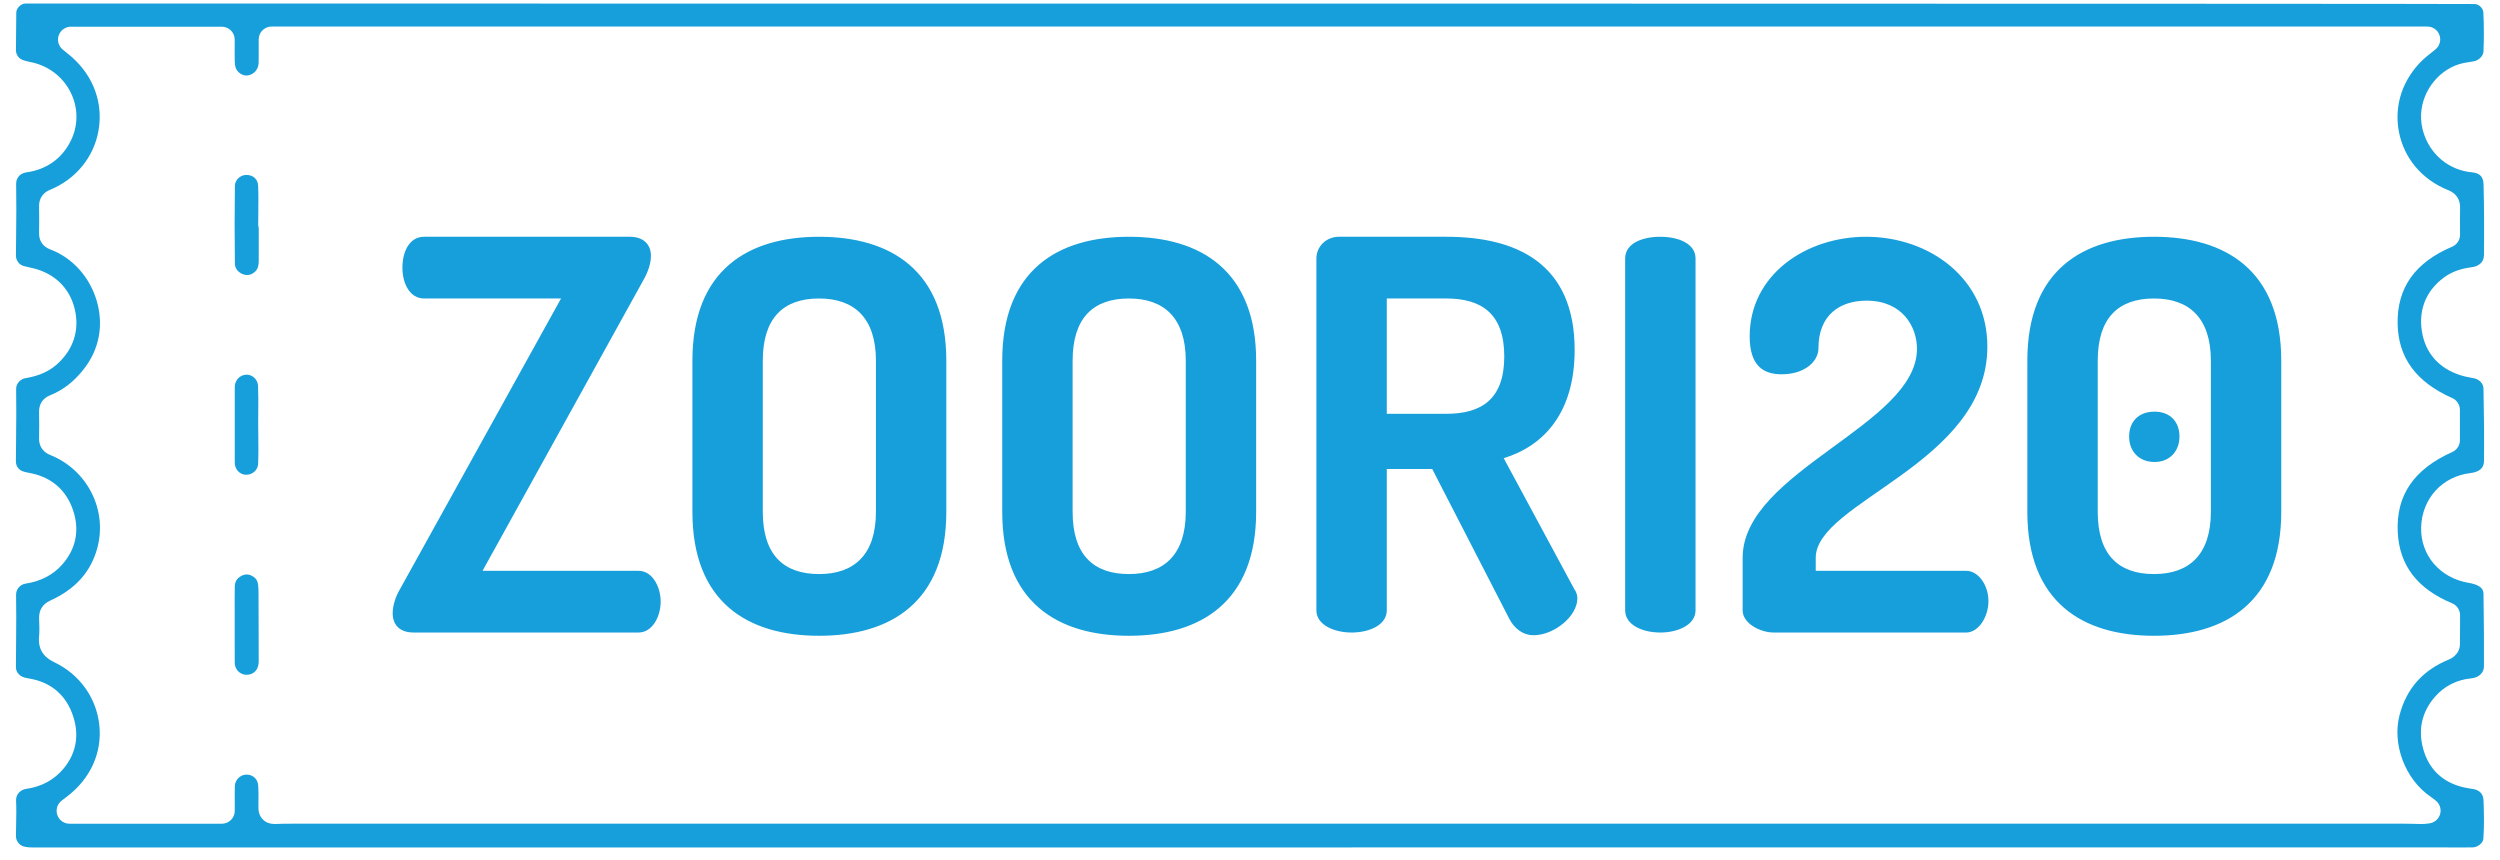
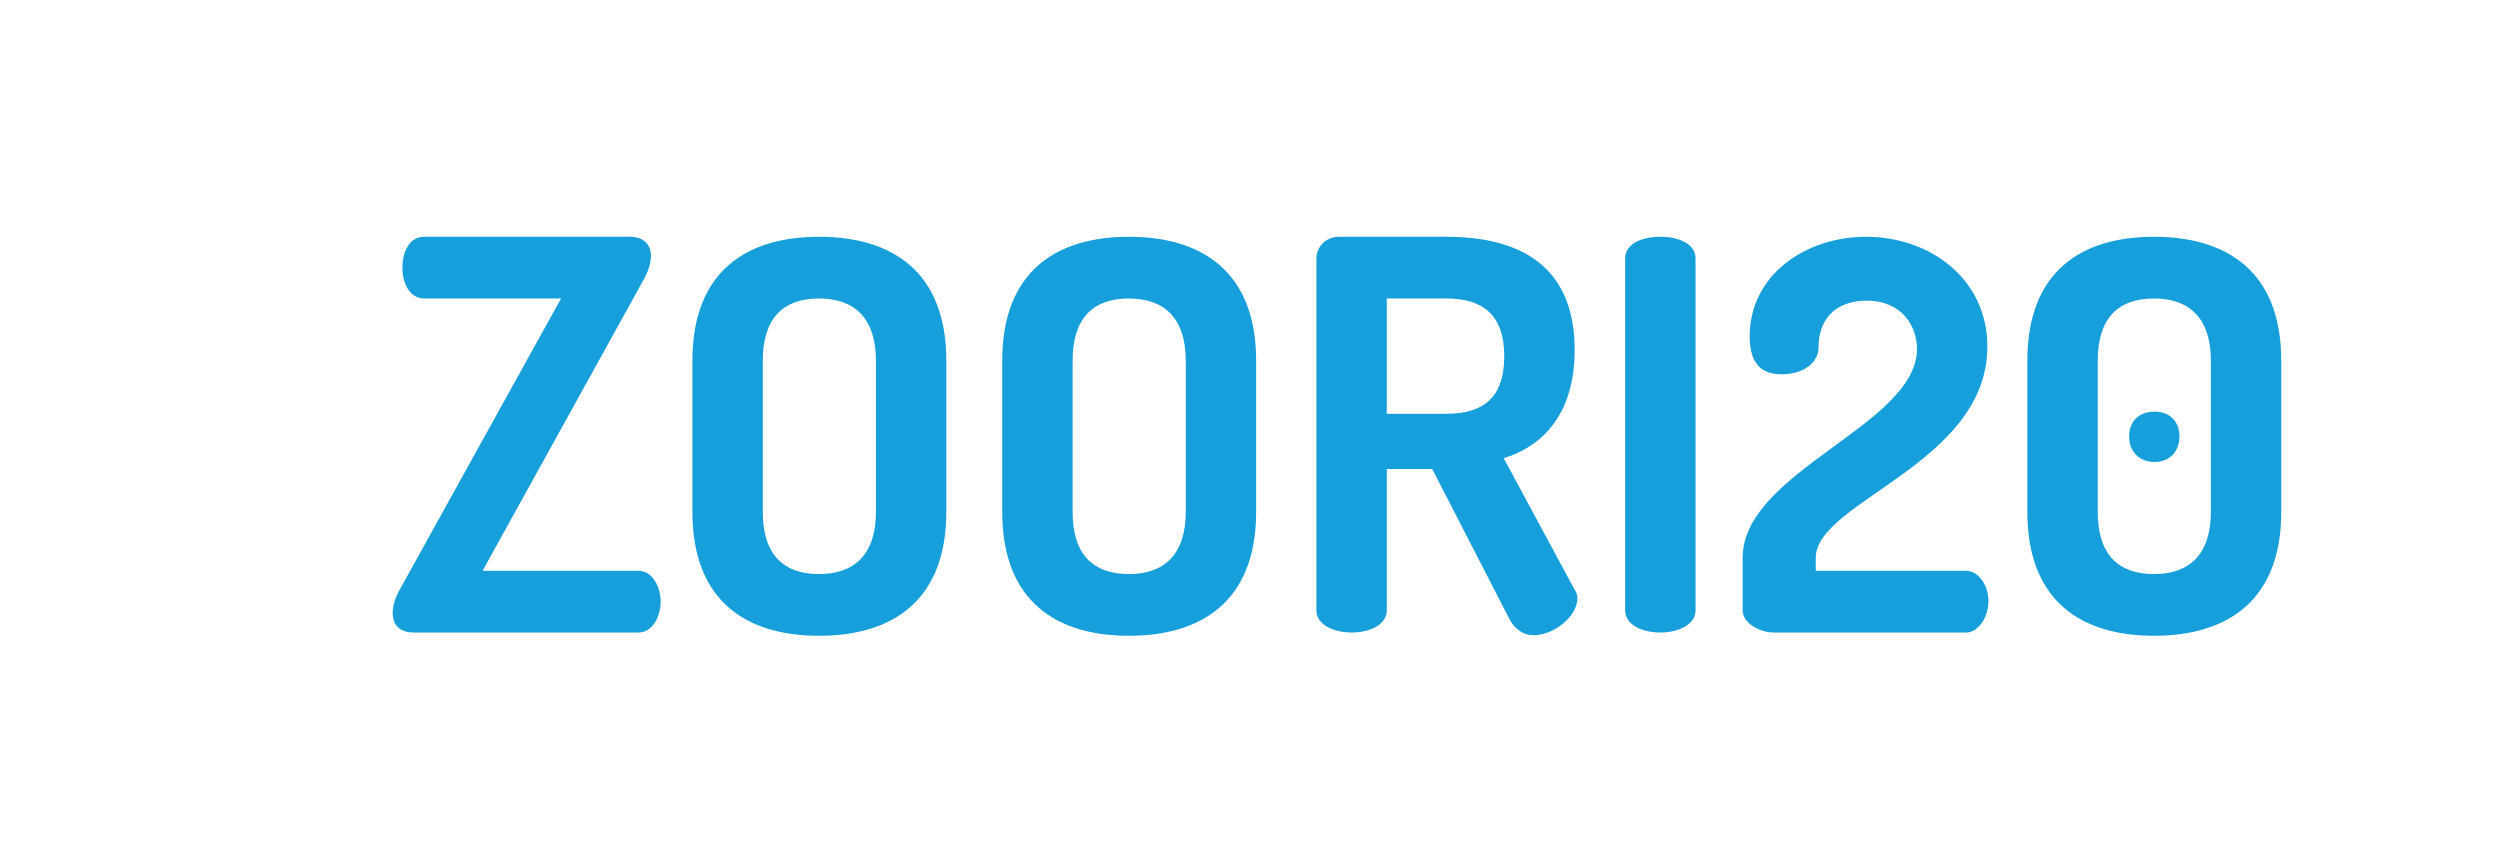
<svg xmlns="http://www.w3.org/2000/svg" width="157" height="54" viewBox="0 0 157 54" fill="none">
  <path d="M40.368 17.657C40.708 17.079 40.878 16.535 40.878 16.059C40.878 15.379 40.436 14.869 39.552 14.869H26.632C25.68 14.869 25.272 15.855 25.272 16.807C25.272 17.827 25.748 18.745 26.632 18.745H35.234L25.136 36.969C24.83 37.479 24.66 38.057 24.66 38.499C24.66 39.213 25.068 39.723 25.986 39.723H40.096C40.98 39.723 41.49 38.703 41.49 37.785C41.49 36.867 40.98 35.847 40.096 35.847H30.304L40.368 17.657ZM51.439 39.927C55.927 39.927 59.429 37.819 59.429 32.141V22.655C59.429 16.977 55.927 14.869 51.439 14.869C46.951 14.869 43.483 16.977 43.483 22.655V32.141C43.483 37.819 46.951 39.927 51.439 39.927ZM55.009 32.141C55.009 34.827 53.649 36.051 51.439 36.051C49.195 36.051 47.903 34.827 47.903 32.141V22.655C47.903 19.969 49.195 18.745 51.439 18.745C53.649 18.745 55.009 19.969 55.009 22.655V32.141ZM70.896 39.927C75.384 39.927 78.886 37.819 78.886 32.141V22.655C78.886 16.977 75.384 14.869 70.896 14.869C66.408 14.869 62.94 16.977 62.94 22.655V32.141C62.94 37.819 66.408 39.927 70.896 39.927ZM74.466 32.141C74.466 34.827 73.106 36.051 70.896 36.051C68.652 36.051 67.36 34.827 67.36 32.141V22.655C67.36 19.969 68.652 18.745 70.896 18.745C73.106 18.745 74.466 19.969 74.466 22.655V32.141ZM82.669 38.329C82.669 39.247 83.791 39.723 84.879 39.723C86.001 39.723 87.09 39.247 87.09 38.329V29.455H89.945L94.773 38.839C95.114 39.519 95.692 39.893 96.303 39.893C97.596 39.893 99.058 38.703 99.058 37.581C99.058 37.445 99.023 37.207 98.888 37.037L94.433 28.775C96.984 27.993 98.888 25.885 98.888 21.975C98.888 16.569 95.284 14.869 90.829 14.869H84.097C83.248 14.869 82.669 15.515 82.669 16.229V38.329ZM90.829 18.745C93.04 18.745 94.468 19.697 94.468 22.383C94.468 25.069 93.04 25.987 90.829 25.987H87.09V18.745H90.829ZM102.06 38.329C102.06 39.247 103.148 39.723 104.27 39.723C105.358 39.723 106.48 39.247 106.48 38.329V16.229C106.48 15.277 105.358 14.869 104.27 14.869C103.148 14.869 102.06 15.277 102.06 16.229V38.329ZM109.88 21.125C109.88 22.961 110.73 23.505 111.886 23.505C113.348 23.505 114.198 22.689 114.198 21.873C114.198 19.765 115.558 18.881 117.224 18.881C119.468 18.881 120.386 20.513 120.386 21.907C120.386 26.701 109.438 29.591 109.438 35.031V38.329C109.438 39.179 110.594 39.723 111.376 39.723H123.48C124.228 39.723 124.874 38.771 124.874 37.751C124.874 36.731 124.228 35.847 123.48 35.847H114.028V35.031C114.028 31.495 124.806 29.115 124.806 21.771C124.806 17.453 121.134 14.869 117.19 14.869C113.416 14.869 109.88 17.249 109.88 21.125ZM135.273 39.927C139.761 39.927 143.263 37.819 143.263 32.141V22.655C143.263 16.977 139.761 14.869 135.273 14.869C130.785 14.869 127.317 16.977 127.317 22.655V32.141C127.317 37.819 130.785 39.927 135.273 39.927ZM138.843 32.141C138.843 34.827 137.483 36.051 135.273 36.051C133.029 36.051 131.737 34.827 131.737 32.141V22.655C131.737 19.969 133.029 18.745 135.273 18.745C137.483 18.745 138.843 19.969 138.843 22.655V32.141ZM135.307 25.851C134.321 25.851 133.709 26.463 133.709 27.415C133.709 28.333 134.321 29.013 135.307 29.013C136.259 29.013 136.871 28.333 136.871 27.415C136.871 26.463 136.259 25.851 135.307 25.851Z" fill="#169FDB" />
-   <path fill-rule="evenodd" clip-rule="evenodd" d="M153.133 53.217H148.296H148.294C118.463 53.217 31.901 53.217 2.07 53.221C1.495 53.221 1.296 53.112 1.148 52.924C1.044 52.793 1.002 52.66 1.002 52.476C1.004 52.273 1.008 52.069 1.012 51.865L1.013 51.797C1.023 51.299 1.033 50.784 1.01 50.268C0.992 49.872 1.31 49.589 1.629 49.545C2.615 49.407 3.415 48.971 4.008 48.249C4.835 47.242 5.01 46.032 4.512 44.752C4.043 43.548 3.098 42.804 1.778 42.602C1.487 42.557 1.308 42.478 1.18 42.341C1.052 42.203 1 42.068 1 41.888C1.002 41.433 1.006 40.98 1.01 40.528L1.012 40.203C1.02 39.27 1.028 38.312 1.01 37.364C1 36.914 1.361 36.691 1.589 36.655C2.564 36.505 3.32 36.113 3.901 35.46C4.774 34.476 5.012 33.294 4.587 32.038C4.171 30.805 3.275 30.007 1.997 29.73L1.839 29.698C1.692 29.669 1.554 29.641 1.443 29.603C1.17 29.512 0.998 29.265 0.998 28.974L1.01 27.654L1.011 27.488C1.021 26.483 1.031 25.447 1.014 24.424C1.008 24.036 1.341 23.798 1.568 23.757C2.154 23.654 2.909 23.466 3.551 22.902C4.606 21.977 5.012 20.737 4.693 19.409C4.382 18.116 3.476 17.21 2.139 16.859C2.039 16.833 1.934 16.81 1.831 16.788L1.804 16.782C1.68 16.756 1.562 16.729 1.463 16.699C1.199 16.616 1.002 16.345 1.002 16.068C1.003 15.759 1.006 15.45 1.009 15.142C1.011 14.986 1.013 14.831 1.014 14.676C1.024 13.651 1.034 12.592 1.014 11.545C1.006 11.173 1.27 10.878 1.654 10.825C2.921 10.651 3.886 9.966 4.443 8.846C4.921 7.884 4.921 6.776 4.439 5.808C3.943 4.81 3.025 4.114 1.916 3.898C1.455 3.807 1.266 3.724 1.14 3.557C1.042 3.427 1.002 3.3 1.002 3.136L1.008 2.414C1.012 1.875 1.016 1.335 1.022 0.795C1.024 0.517 1.315 0.223 1.587 0.223H6.452L11.042 0.223C45.047 0.223 154.229 0.223 155.439 0.254C155.699 0.28 155.943 0.529 155.955 0.783C155.994 1.58 155.996 2.402 155.963 3.227C155.953 3.5 155.691 3.777 155.378 3.846C155.278 3.866 155.179 3.882 155.077 3.896C154.955 3.914 154.836 3.932 154.716 3.957C153.259 4.258 152.109 5.642 152.044 7.179C151.975 8.816 153.16 10.627 155.26 10.825C155.731 10.87 155.955 11.106 155.967 11.571C156.004 13.018 156.012 14.524 155.992 16.046C155.985 16.483 155.628 16.725 155.274 16.772C154.76 16.84 154.09 16.974 153.483 17.424C152.288 18.308 151.815 19.605 152.148 21.077C152.442 22.383 153.385 23.294 154.803 23.644C154.921 23.674 155.043 23.697 155.165 23.717C155.234 23.729 155.303 23.741 155.37 23.755C155.713 23.83 155.957 24.095 155.963 24.398C156 26.144 156.01 27.6 155.994 28.978C155.987 29.397 155.697 29.645 155.128 29.712C153.373 29.92 152.105 31.311 152.048 33.096C151.991 34.854 153.216 36.297 155.029 36.602C155.289 36.645 155.508 36.716 155.662 36.803C155.862 36.916 155.959 37.075 155.963 37.294C155.989 38.854 156 40.39 155.992 41.858C155.989 42.189 155.738 42.549 155.183 42.602C154.293 42.688 153.515 43.081 152.932 43.74C152.046 44.742 151.809 45.959 152.247 47.259C152.658 48.473 153.584 49.243 154.927 49.488C155.002 49.502 155.077 49.514 155.152 49.525C155.203 49.533 155.256 49.541 155.307 49.549C155.595 49.599 155.943 49.759 155.963 50.242C155.992 50.966 156.014 51.823 155.957 52.668C155.941 52.932 155.606 53.209 155.297 53.215C154.875 53.224 154.442 53.222 154.019 53.22H154.018H154.018L153.844 53.219C153.606 53.217 153.371 53.217 153.133 53.217ZM4.216 50.018L3.872 50.278V50.28C3.598 50.491 3.486 50.855 3.598 51.182C3.71 51.509 4.021 51.73 4.368 51.73H13.931C14.379 51.73 14.743 51.368 14.743 50.921V50.418L14.743 50.406C14.741 50.05 14.739 49.715 14.747 49.381C14.757 48.979 15.076 48.655 15.474 48.645C15.877 48.639 16.188 48.926 16.214 49.32C16.24 49.712 16.236 50.111 16.23 50.531V50.717C16.228 51.034 16.328 51.291 16.527 51.481C16.71 51.657 16.947 51.746 17.23 51.746H17.301C17.636 51.728 17.973 51.728 18.349 51.728H151.022C151.17 51.728 151.318 51.731 151.466 51.734L151.614 51.738L151.738 51.741C151.861 51.745 151.984 51.748 152.105 51.748C152.219 51.748 152.316 51.738 152.412 51.726L152.449 51.721C152.476 51.718 152.507 51.714 152.54 51.712C152.871 51.677 153.147 51.447 153.239 51.129C153.33 50.812 153.216 50.47 152.954 50.268L152.847 50.185C152.772 50.125 152.715 50.082 152.658 50.044C151.049 48.956 150.206 46.739 150.697 44.89C151.14 43.224 152.158 42.086 153.808 41.409C154.137 41.274 154.474 40.938 154.484 40.491C154.493 40.068 154.493 39.648 154.492 39.236L154.492 39.034V38.634C154.492 38.308 154.297 38.013 153.995 37.888C151.802 36.972 150.685 35.513 150.579 33.425C150.464 31.115 151.583 29.467 154.003 28.388C154.293 28.257 154.482 27.97 154.482 27.65V25.736C154.482 25.417 154.293 25.128 154.001 24.998C151.727 23.992 150.606 22.462 150.571 20.325C150.535 18.069 151.656 16.487 153.999 15.49C154.297 15.363 154.49 15.07 154.49 14.746V14.275C154.488 13.871 154.486 13.453 154.494 13.044C154.504 12.529 154.244 12.141 153.765 11.949C152.109 11.288 150.976 9.952 150.653 8.282C150.332 6.619 150.884 4.963 152.168 3.744C152.312 3.609 152.48 3.476 152.659 3.335L152.66 3.334L152.742 3.268C152.811 3.213 152.881 3.157 152.95 3.1C153.214 2.881 153.314 2.524 153.198 2.202C153.082 1.881 152.778 1.667 152.434 1.667H17.059C16.61 1.667 16.246 2.028 16.246 2.475V2.958L16.247 3.159V3.16C16.247 3.425 16.247 3.687 16.242 3.947C16.234 4.359 15.938 4.692 15.539 4.741C15.229 4.777 14.885 4.541 14.79 4.222C14.761 4.129 14.747 4.007 14.743 3.862C14.735 3.54 14.737 3.209 14.739 2.887V2.485C14.739 2.039 14.375 1.677 13.926 1.677H4.455C4.114 1.677 3.807 1.891 3.691 2.212C3.574 2.534 3.673 2.894 3.937 3.11L3.99 3.152C4.047 3.198 4.102 3.242 4.155 3.286C4.283 3.389 4.4 3.484 4.512 3.583C5.871 4.787 6.483 6.463 6.19 8.179C5.904 9.857 4.768 11.254 3.149 11.916C2.535 12.169 2.45 12.671 2.454 12.947C2.464 13.481 2.462 14.041 2.454 14.659C2.448 15.13 2.702 15.494 3.151 15.662C4.547 16.181 5.644 17.4 6.083 18.924C6.513 20.426 6.233 21.926 5.288 23.147C4.671 23.947 3.972 24.495 3.151 24.822C2.696 25.004 2.448 25.37 2.454 25.855C2.464 26.478 2.464 27.03 2.454 27.541C2.45 27.82 2.533 28.323 3.157 28.574C5.489 29.51 6.759 32.024 6.109 34.422C5.701 35.921 4.736 36.999 3.155 37.716C2.682 37.93 2.44 38.316 2.456 38.832L2.46 38.971L2.461 38.989C2.473 39.332 2.484 39.656 2.454 39.96C2.357 40.962 2.958 41.373 3.419 41.593C5.008 42.353 6.06 43.833 6.239 45.551C6.418 47.271 5.68 48.9 4.216 50.018ZM16.247 41.534C16.247 41.977 16.025 42.286 15.657 42.359L15.655 42.361C15.422 42.407 15.196 42.355 15.019 42.212C14.843 42.068 14.743 41.86 14.741 41.621C14.738 41.211 14.738 40.801 14.739 40.391L14.739 39.98V39.238V38.517C14.737 37.971 14.735 37.409 14.743 36.859C14.749 36.53 14.869 36.325 15.147 36.174C15.405 36.032 15.629 36.042 15.893 36.204C16.084 36.321 16.181 36.481 16.21 36.722C16.232 36.912 16.236 37.122 16.236 37.336C16.242 38.735 16.247 40.136 16.247 41.534ZM16.208 11.646C16.192 11.256 15.891 10.985 15.479 10.985H15.47C15.084 10.987 14.755 11.304 14.751 11.674C14.729 13.342 14.729 14.985 14.751 16.559C14.757 16.942 15.068 17.131 15.162 17.18C15.281 17.243 15.594 17.362 15.903 17.152C16.082 17.03 16.246 16.857 16.248 16.416V14.795V14.326C16.228 14.253 16.216 14.178 16.216 14.1C16.216 13.843 16.218 13.586 16.222 13.332L16.222 13.313V13.313C16.228 12.738 16.234 12.192 16.21 11.644L16.208 11.646ZM15.497 23.529C15.869 23.529 16.192 23.85 16.208 24.242L16.206 24.24C16.228 24.796 16.224 25.372 16.218 25.93C16.216 26.185 16.214 26.442 16.214 26.698C16.214 26.71 16.215 26.72 16.215 26.731C16.215 26.741 16.216 26.751 16.216 26.761L16.222 27.46L16.222 27.48C16.228 28.048 16.234 28.586 16.21 29.128C16.192 29.53 15.852 29.827 15.432 29.815C15.048 29.801 14.743 29.467 14.743 29.055C14.737 27.442 14.737 25.843 14.743 24.305C14.745 23.877 15.06 23.543 15.475 23.529H15.497Z" fill="#169FDB" />
</svg>